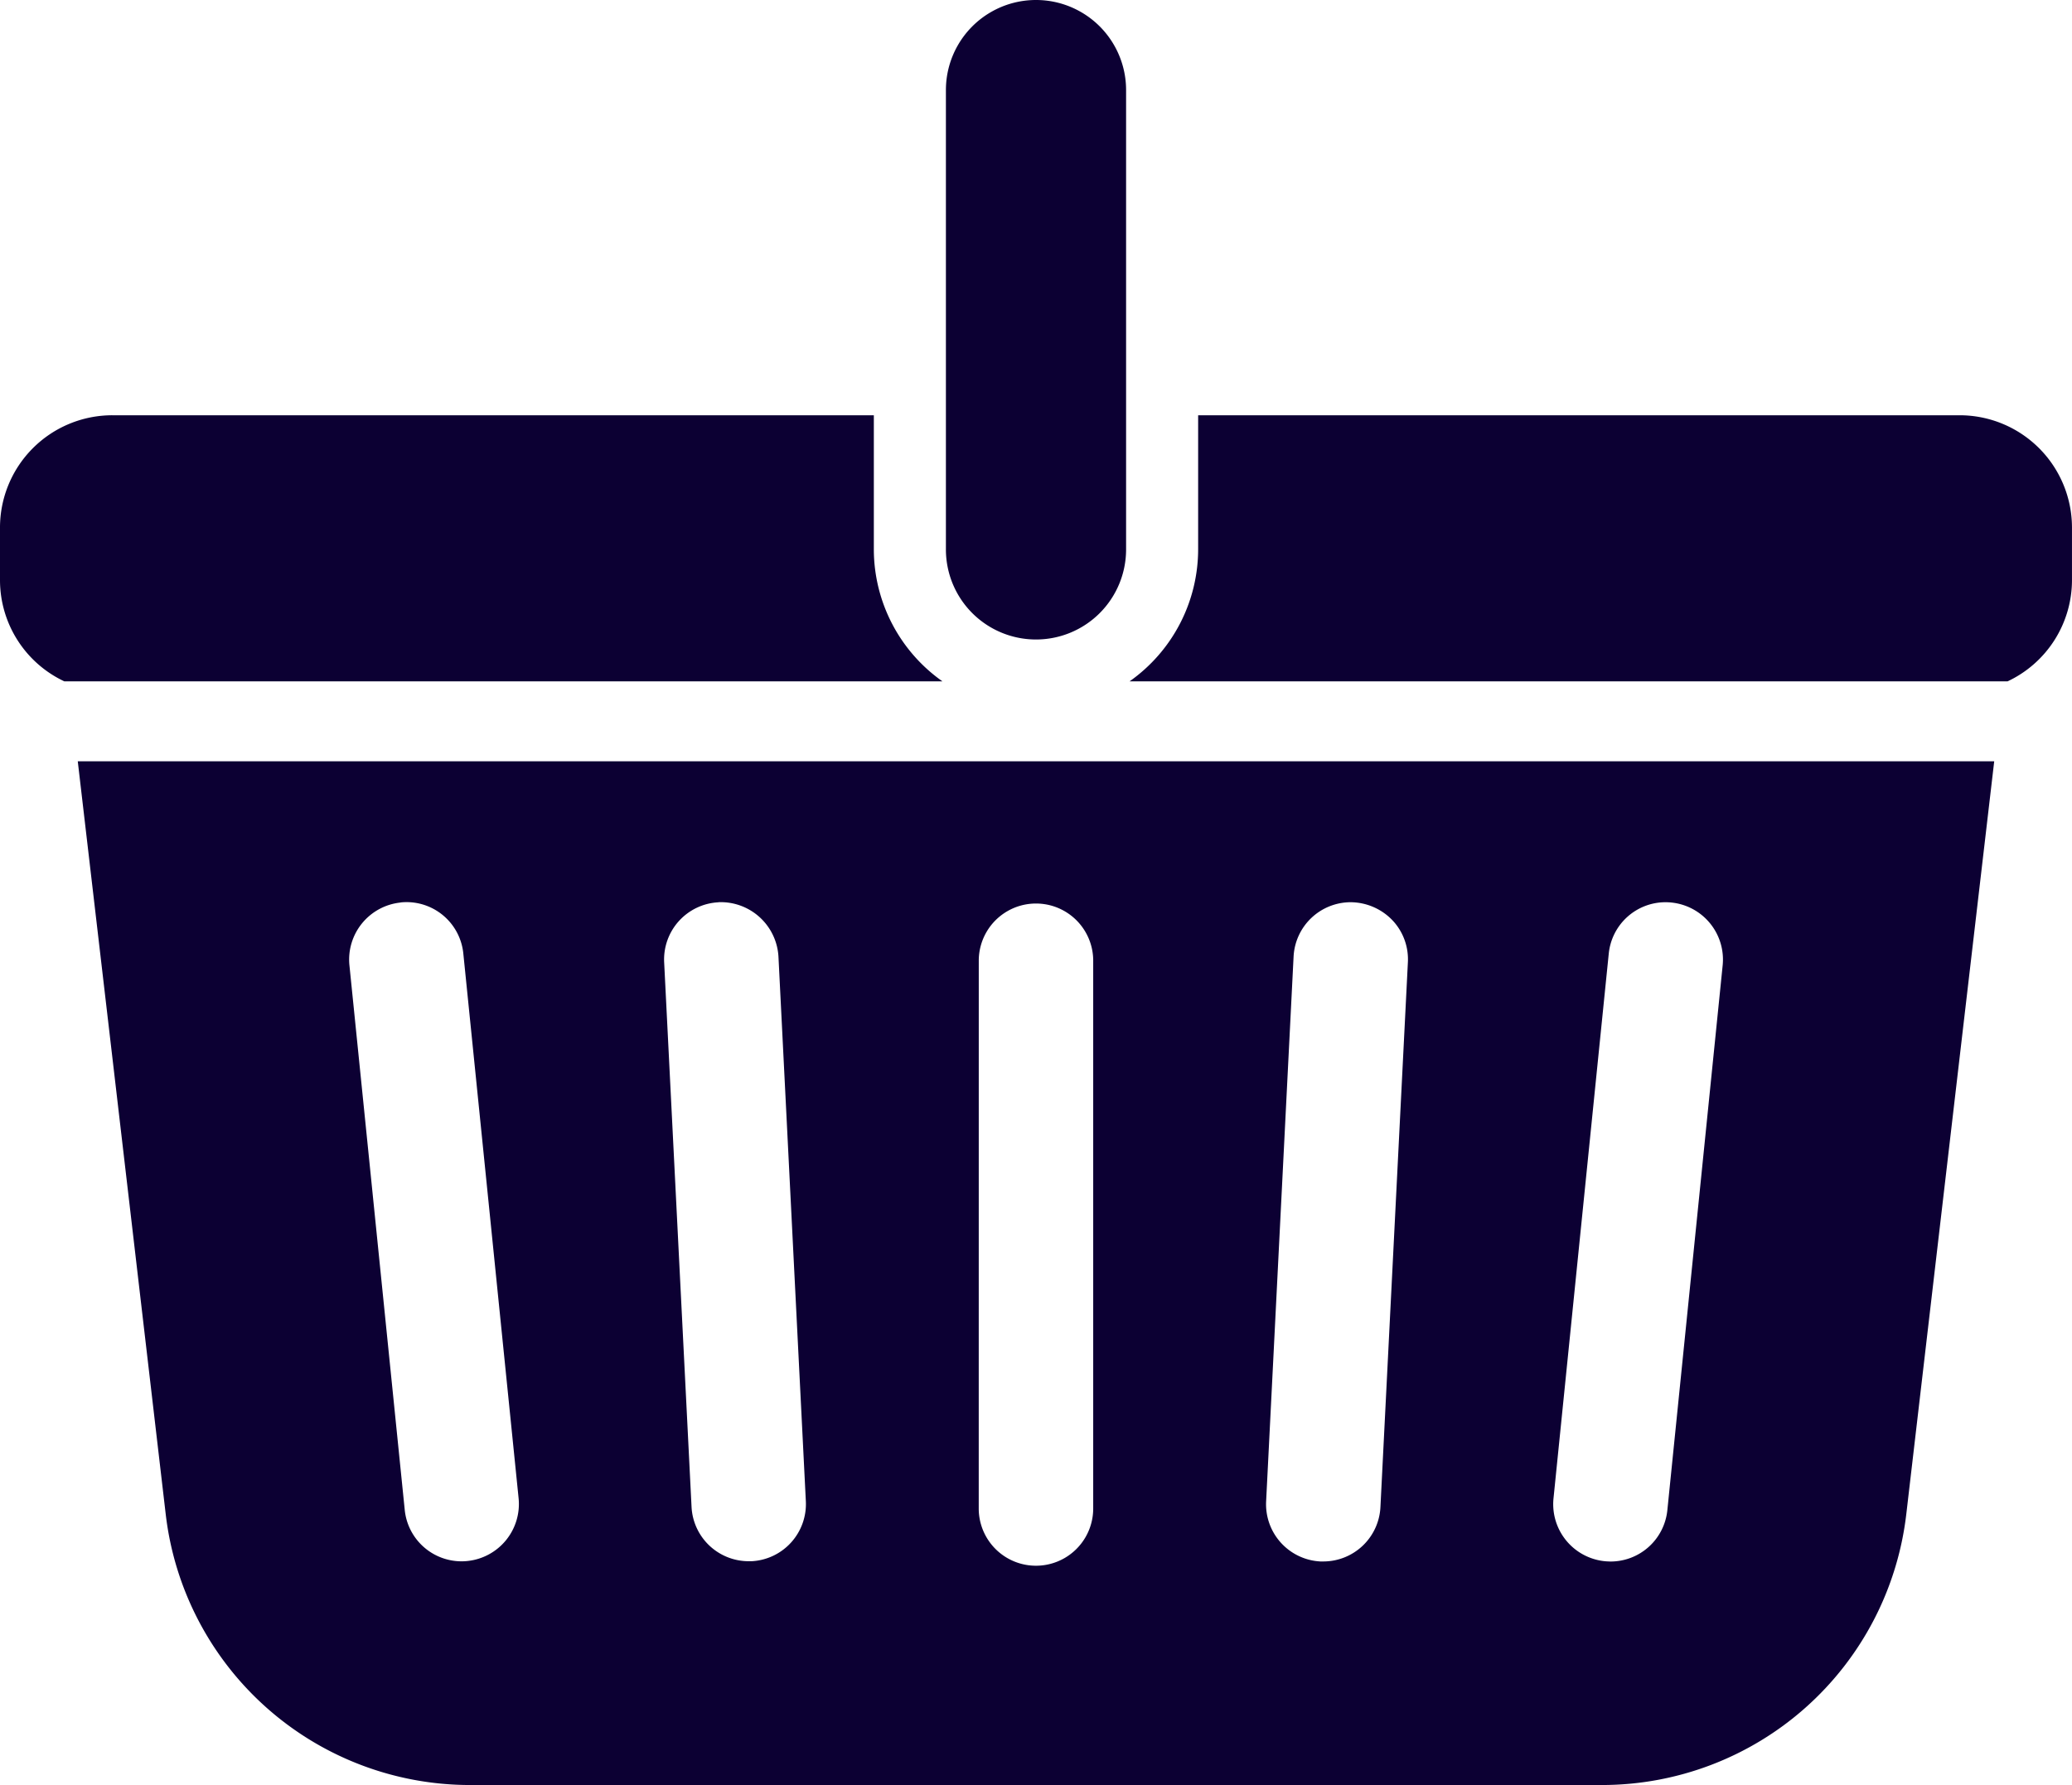
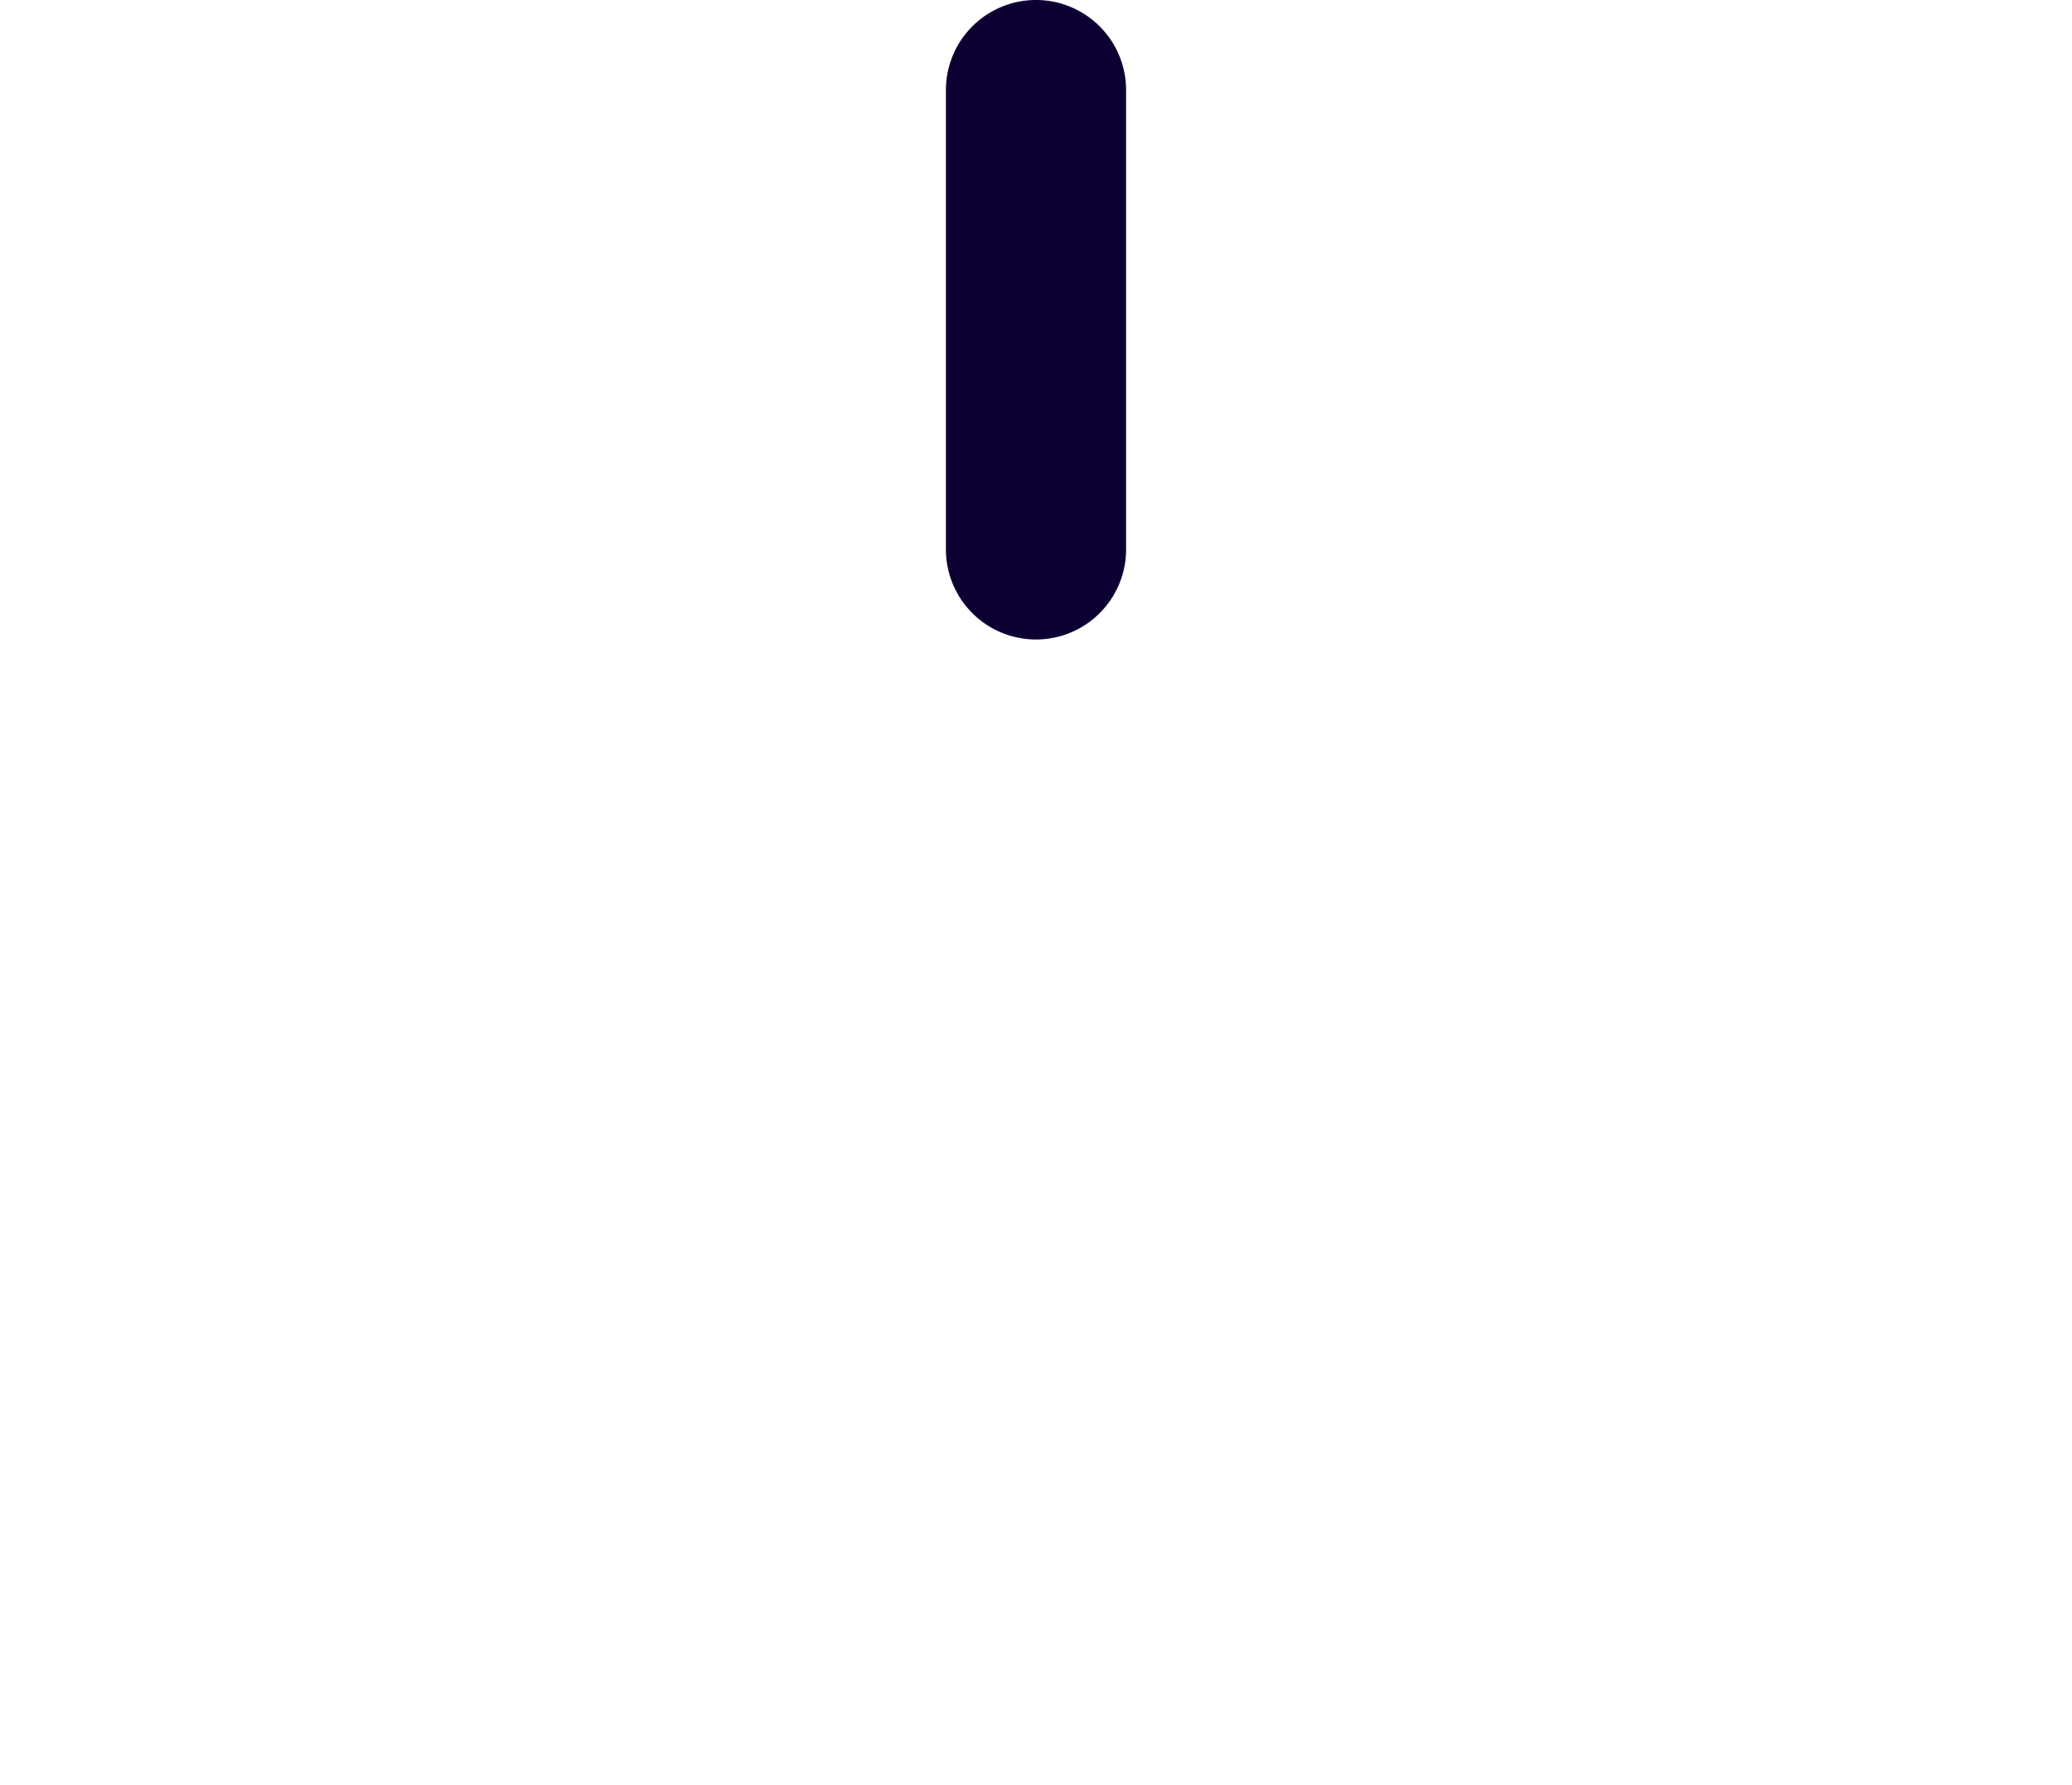
<svg xmlns="http://www.w3.org/2000/svg" width="104.53" height="90.064" viewBox="0 0 104.53 90.064">
  <defs>
    <style>.a{fill:#0c0033;}</style>
  </defs>
  <g transform="translate(0 -35.426)">
-     <path class="a" d="M23.654,261.553a15.457,15.457,0,0,0,15.355,13.666h57.1a15.459,15.459,0,0,0,15.355-13.666l4.436-37.988H19.217Zm72.8-28.282a2.878,2.878,0,0,1,2.871-2.594,2.7,2.7,0,0,1,.293.016,2.892,2.892,0,0,1,2.583,3.162l-2.79,27.487a2.881,2.881,0,0,1-2.873,2.6s-.192-.005-.289-.016a2.892,2.892,0,0,1-2.583-3.165Zm-15.9.147a2.889,2.889,0,0,1,2.885-2.741,2.948,2.948,0,0,1,2.141.952,2.868,2.868,0,0,1,.74,2.081L84.935,261.2a2.886,2.886,0,0,1-2.883,2.739l-.147,0a2.891,2.891,0,0,1-2.737-3.025Zm-15.882.158a2.887,2.887,0,0,1,5.773,0l0,27.691a2.887,2.887,0,0,1-5.775,0Zm-13.135-2.9h.009a2.915,2.915,0,0,1,3.02,2.737L55.948,260.9a2.888,2.888,0,0,1-2.736,3.027l-.147,0a2.886,2.886,0,0,1-2.883-2.737L48.8,233.709A2.889,2.889,0,0,1,51.535,230.681Zm-16.033.012a2.712,2.712,0,0,1,.293-.016,2.878,2.878,0,0,1,2.871,2.594l2.789,27.485a2.892,2.892,0,0,1-2.581,3.165,2.723,2.723,0,0,1-.291.016,2.881,2.881,0,0,1-2.873-2.6l-2.791-27.485A2.893,2.893,0,0,1,35.5,230.693Z" transform="translate(-15.294 -149.729)" />
-     <path class="a" d="M44.084,144.821v-6.769H5.669A5.668,5.668,0,0,0,0,143.721v2.658a5.647,5.647,0,0,0,3.247,5.1h44.3A8.161,8.161,0,0,1,44.084,144.821Z" transform="translate(0 -81.674)" />
-     <path class="a" d="M321,138.052H282.586v6.769a8.161,8.161,0,0,1-3.459,6.657h44.294a5.649,5.649,0,0,0,3.249-5.1V143.72A5.67,5.67,0,0,0,321,138.052Z" transform="translate(-222.141 -81.674)" />
    <path class="a" d="M238.284,67.692a4.544,4.544,0,0,0,4.545-4.545V39.971a4.545,4.545,0,1,0-9.09,0V63.147A4.544,4.544,0,0,0,238.284,67.692Z" transform="translate(-186.019)" />
  </g>
</svg>